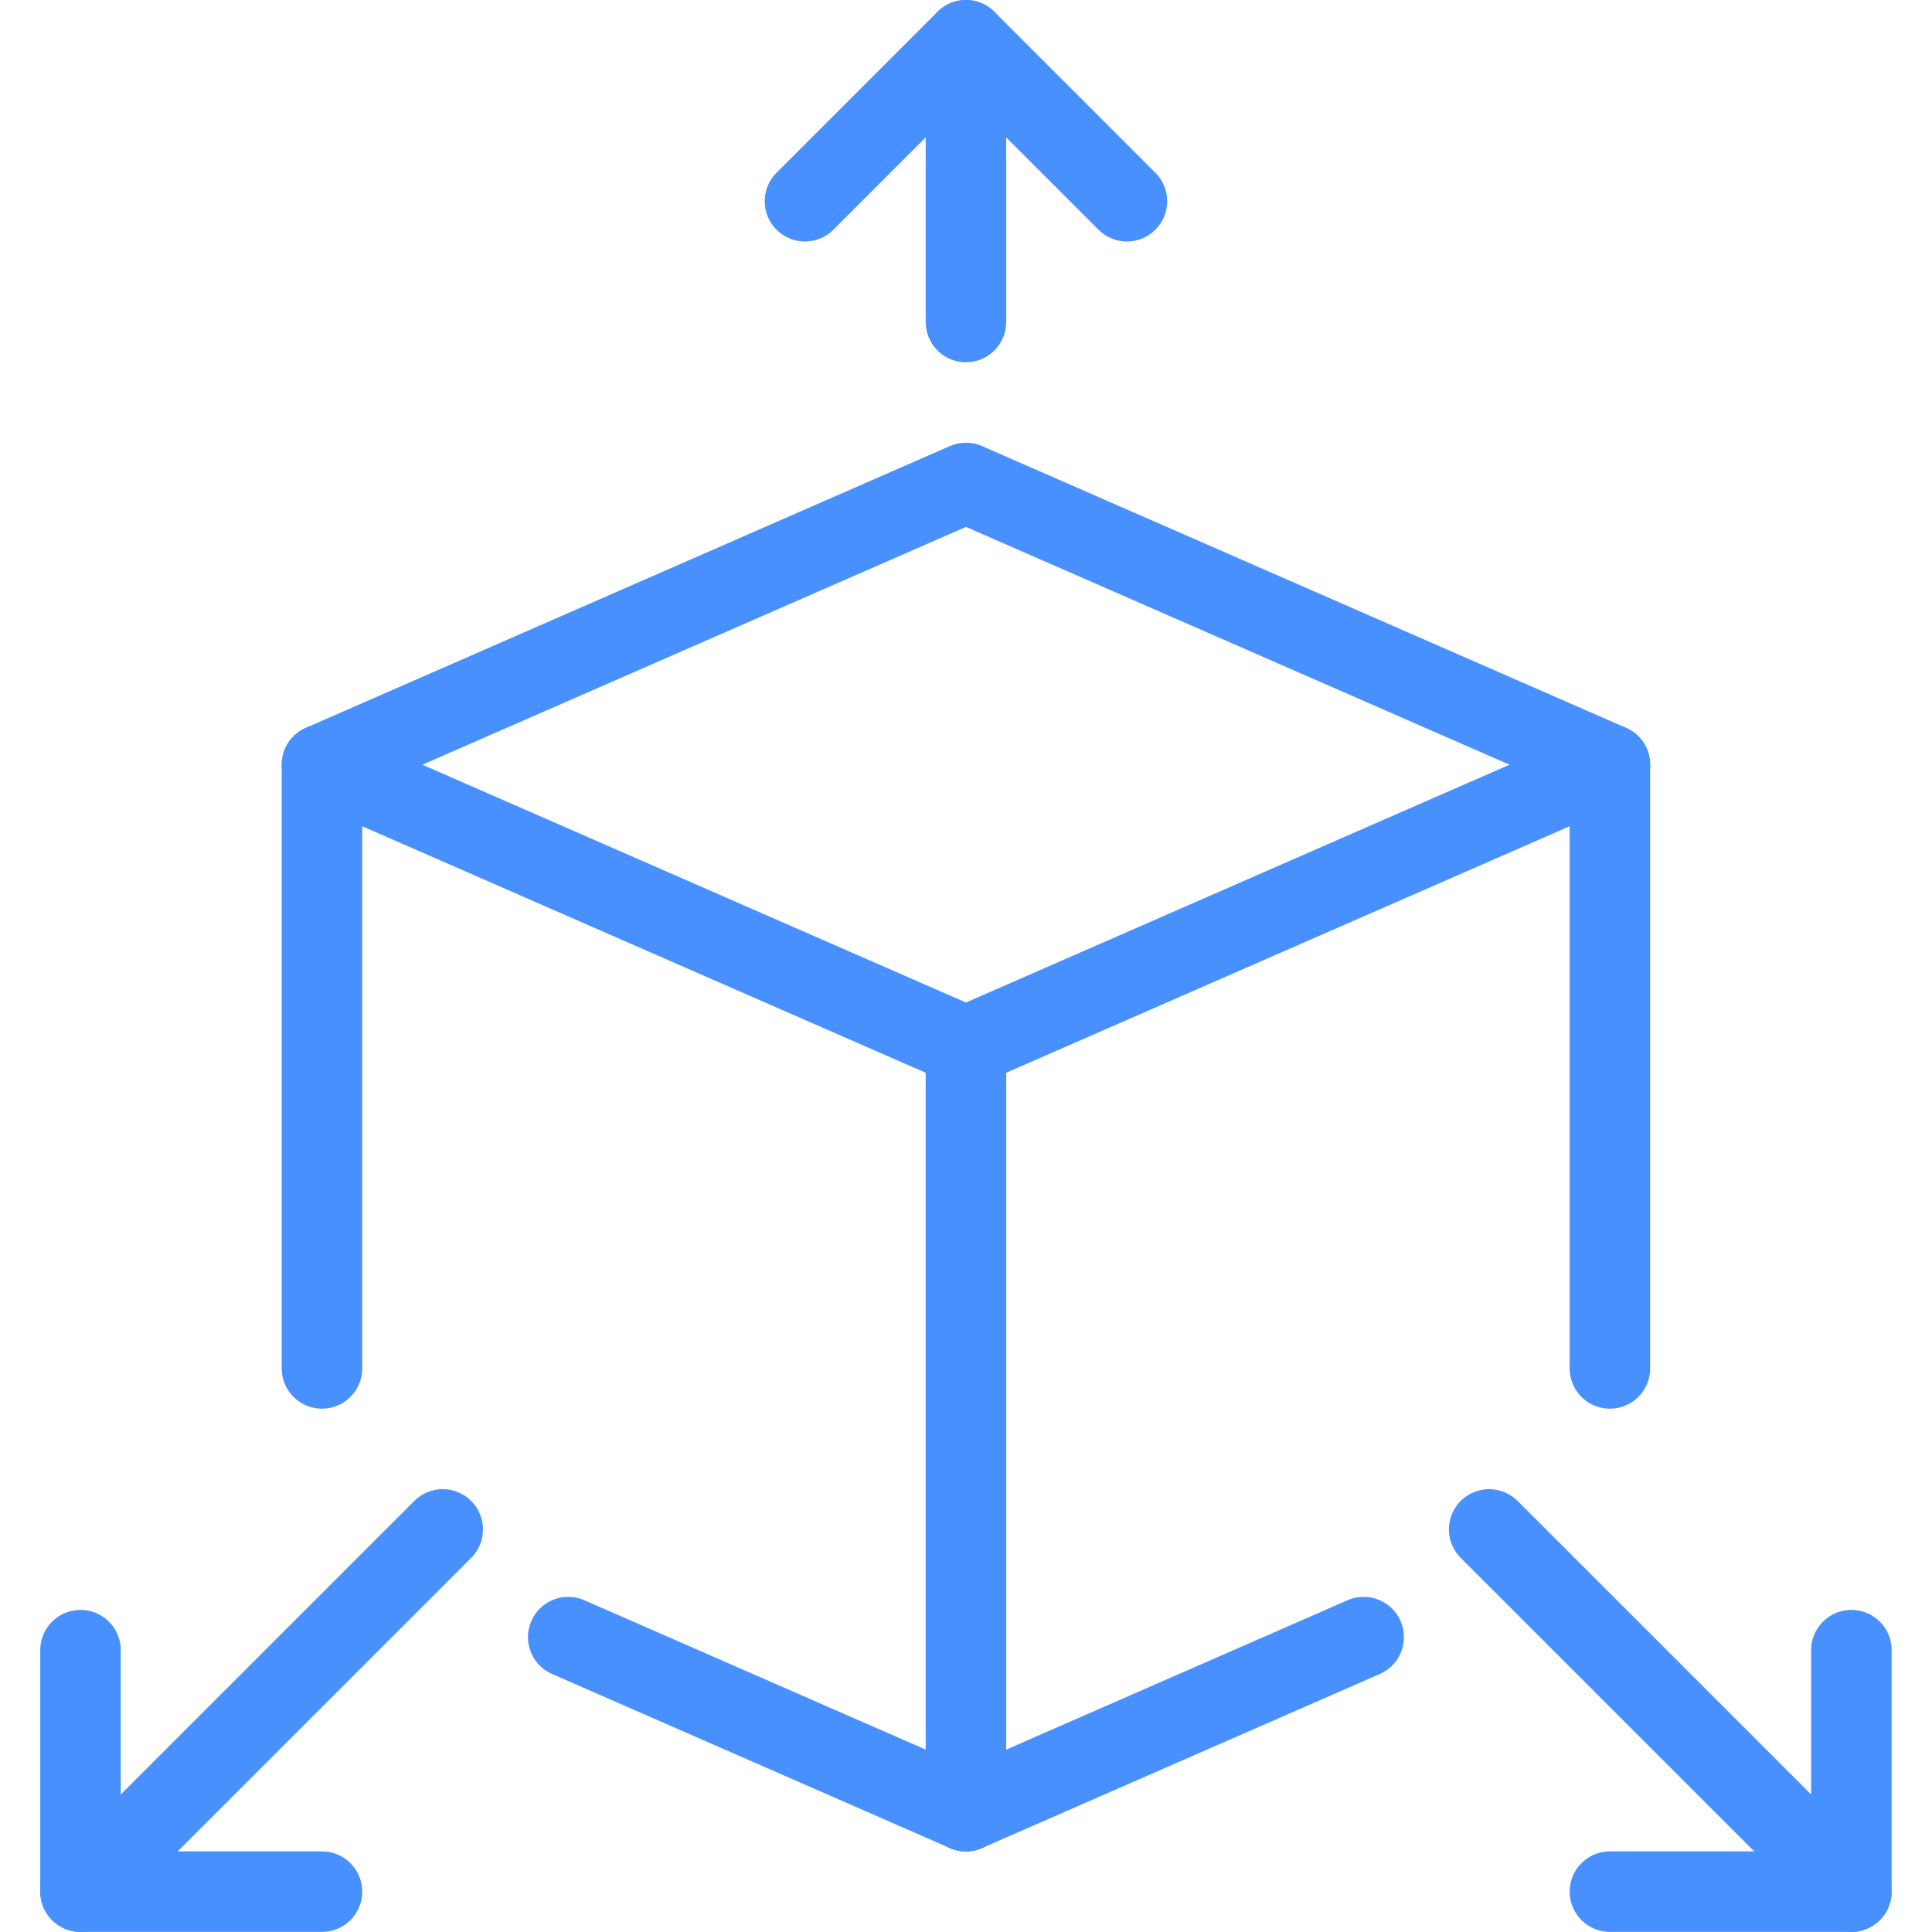
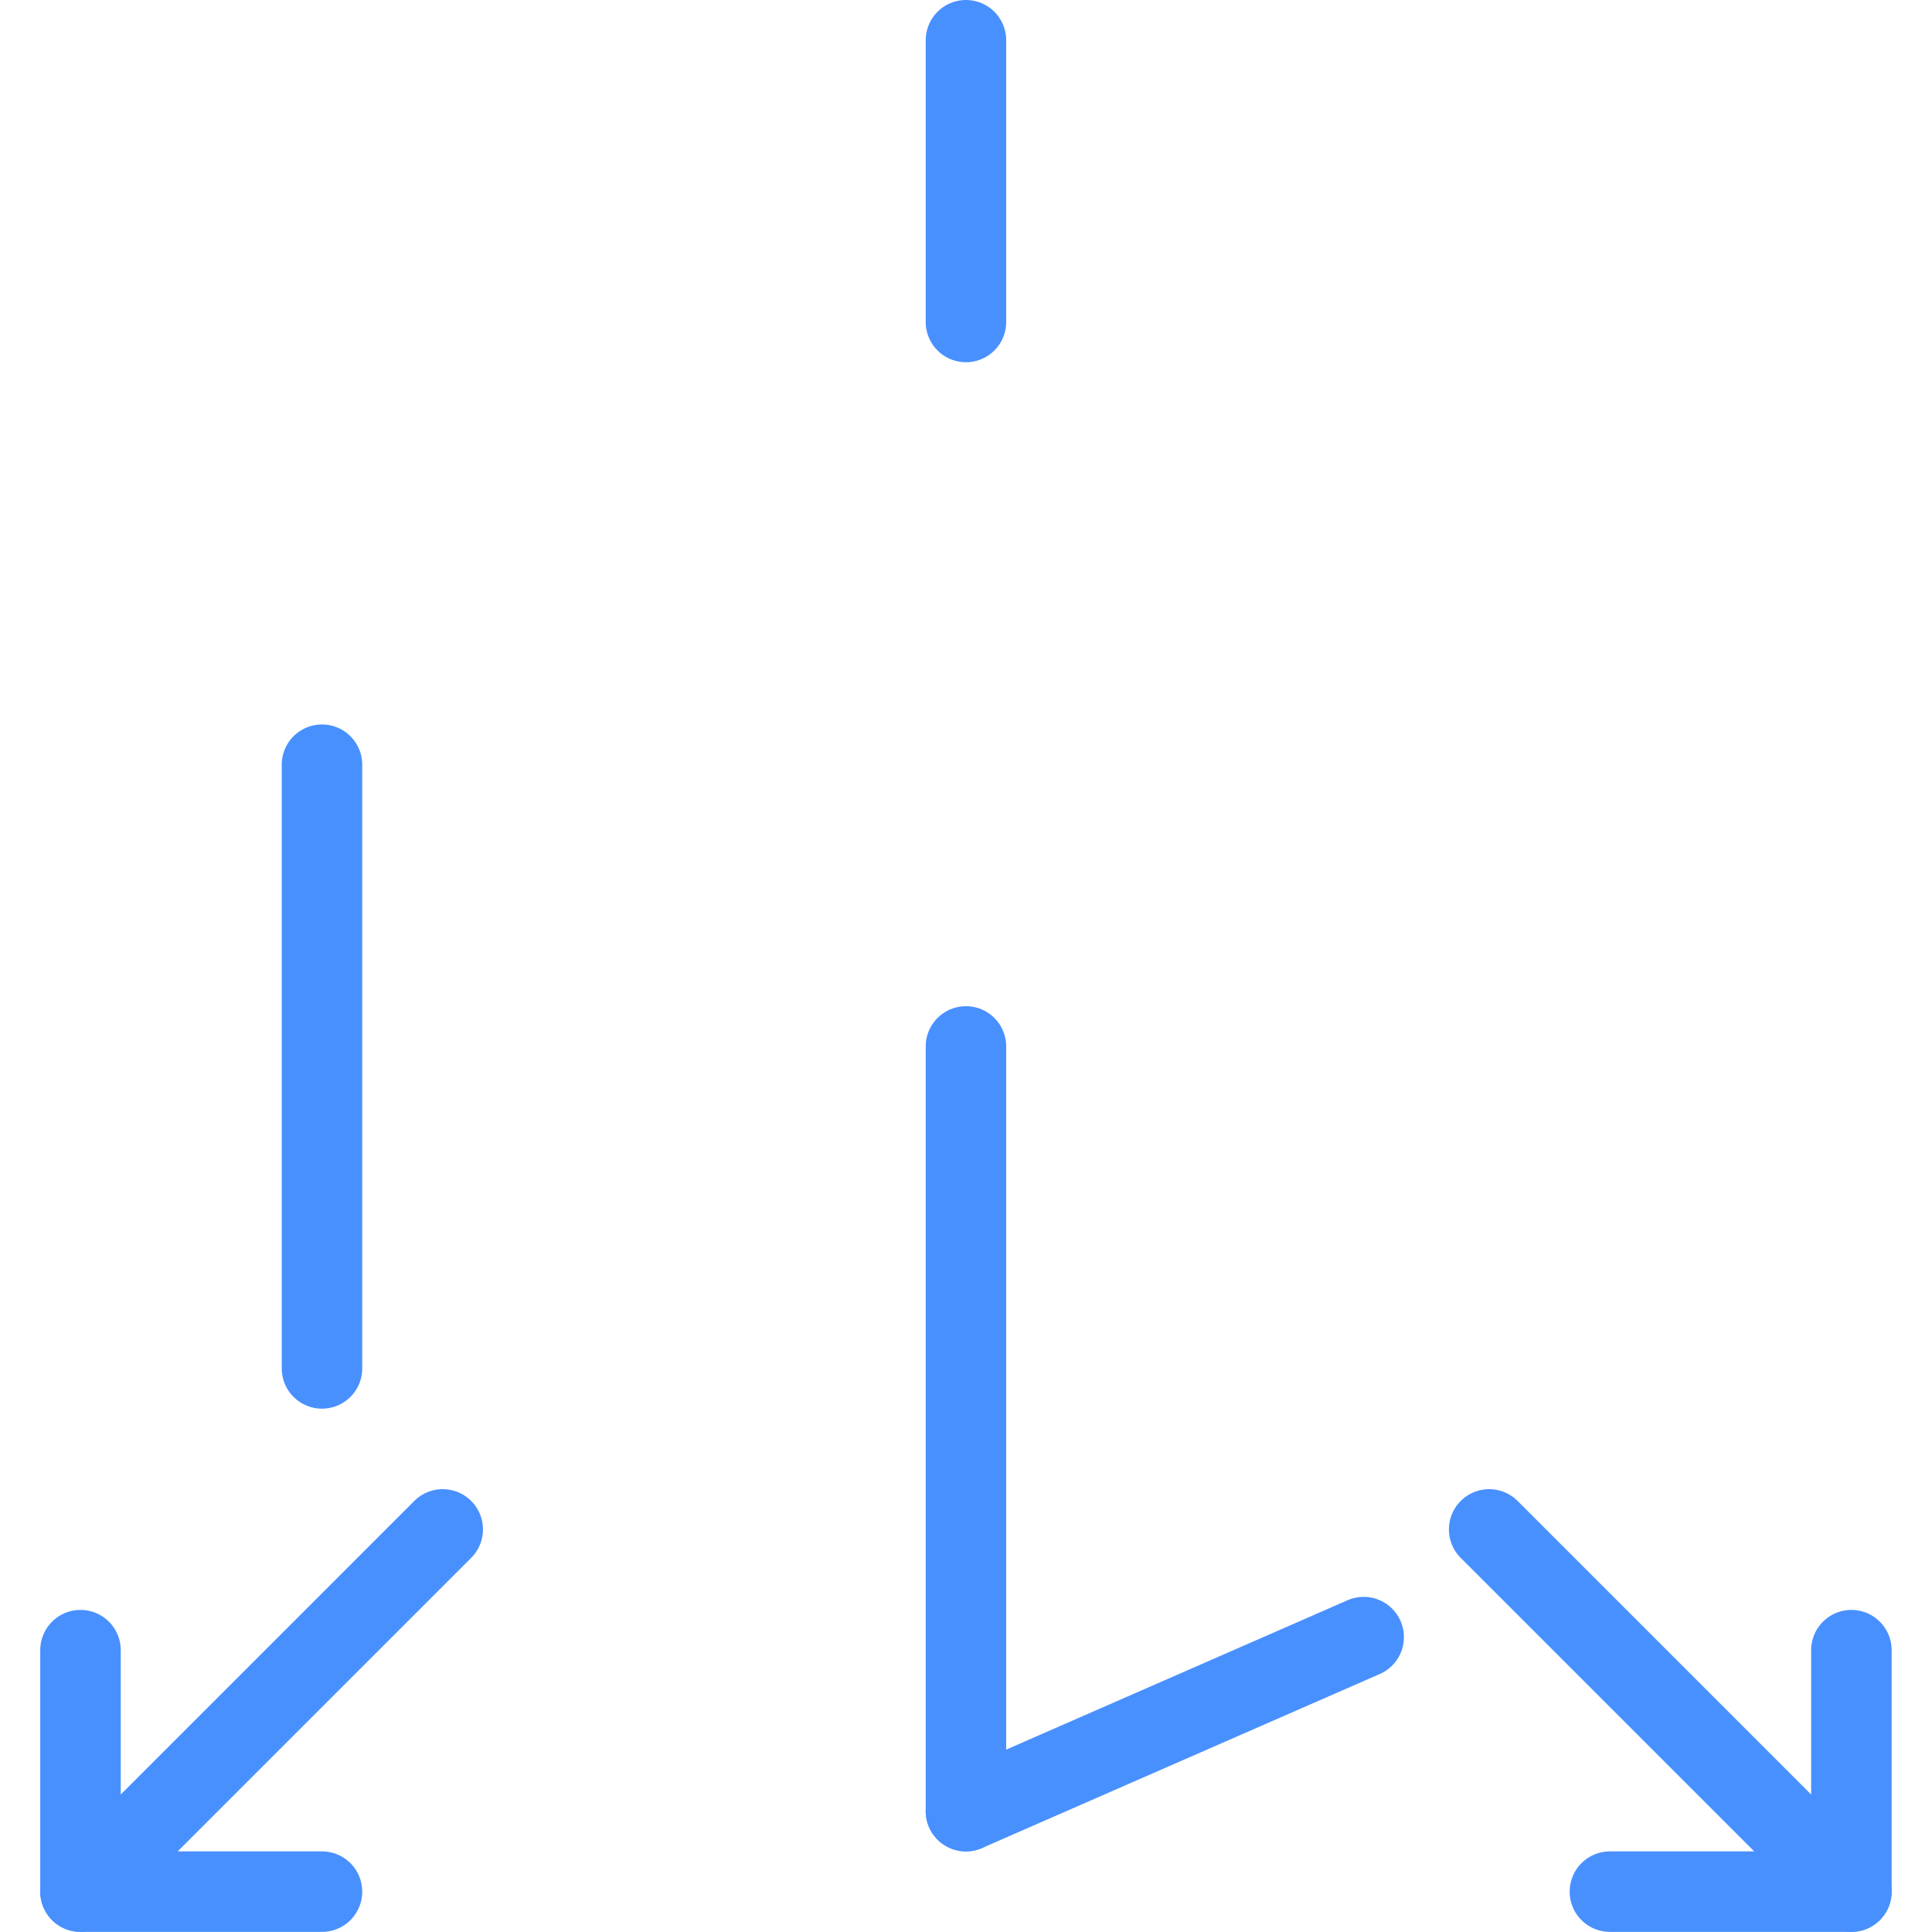
<svg xmlns="http://www.w3.org/2000/svg" viewBox="0 0 140 140" height="140" width="140">
  <g transform="matrix(5.833,0,0,5.833,0,0)">
-     <path d="M12 6L4 9.5 12 13 20 9.5 12 6z" fill="none" stroke="#4990ff" stroke-linecap="round" stroke-linejoin="round" />
-     <path d="M7.059 20.338L12 22.5" fill="none" stroke="#4990ff" stroke-linecap="round" stroke-linejoin="round" />
    <path d="M4 9.5L4 17" fill="none" stroke="#4990ff" stroke-linecap="round" stroke-linejoin="round" />
    <path d="M12 13L12 22.5" fill="none" stroke="#4990ff" stroke-linecap="round" stroke-linejoin="round" />
-     <path d="M10 2.5L12 0.5 14 2.5" fill="none" stroke="#4990ff" stroke-linecap="round" stroke-linejoin="round" />
    <path d="M1 20.5L1 23.5 4 23.5" fill="none" stroke="#4990ff" stroke-linecap="round" stroke-linejoin="round" />
    <path d="M1 23.5L5.5 19" fill="none" stroke="#4990ff" stroke-linecap="round" stroke-linejoin="round" />
    <path d="M16.941 20.338L12 22.5" fill="none" stroke="#4990ff" stroke-linecap="round" stroke-linejoin="round" />
-     <path d="M20 9.5L20 17" fill="none" stroke="#4990ff" stroke-linecap="round" stroke-linejoin="round" />
    <path d="M23 20.5L23 23.5 20 23.5" fill="none" stroke="#4990ff" stroke-linecap="round" stroke-linejoin="round" />
    <path d="M23 23.5L18.5 19" fill="none" stroke="#4990ff" stroke-linecap="round" stroke-linejoin="round" />
    <path d="M12 0.5L12 4" fill="none" stroke="#4990ff" stroke-linecap="round" stroke-linejoin="round" />
  </g>
</svg>